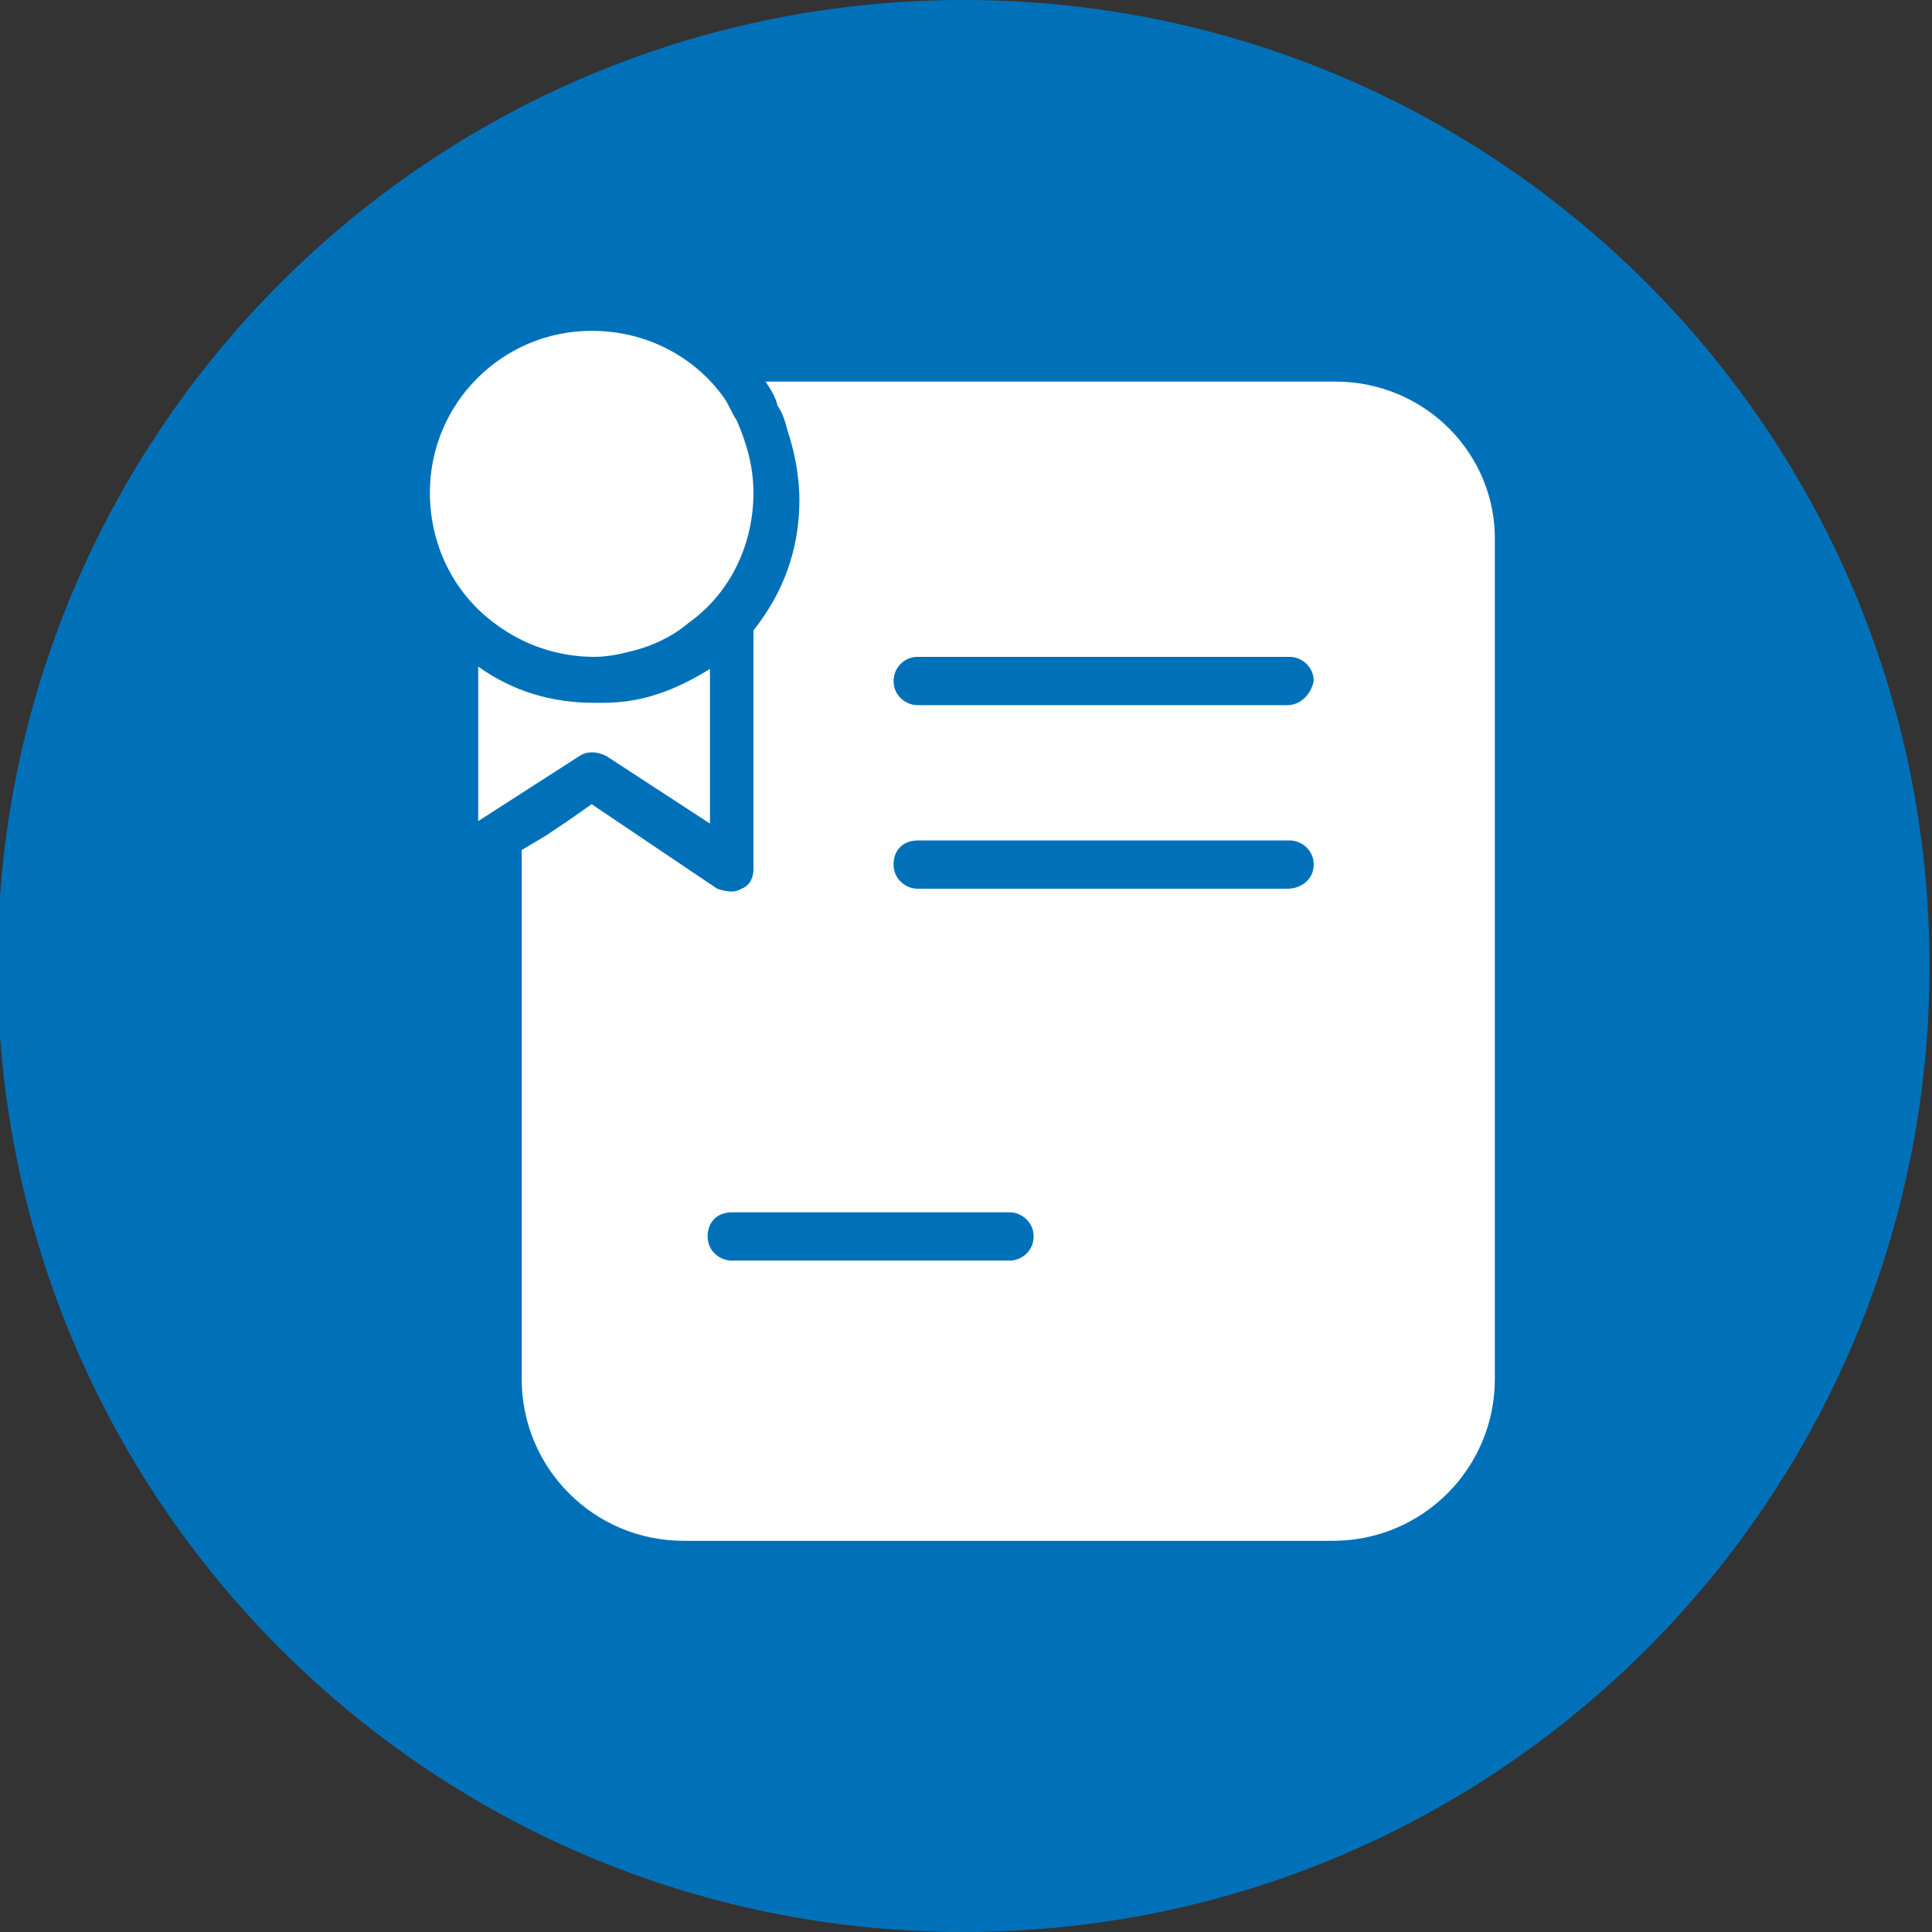
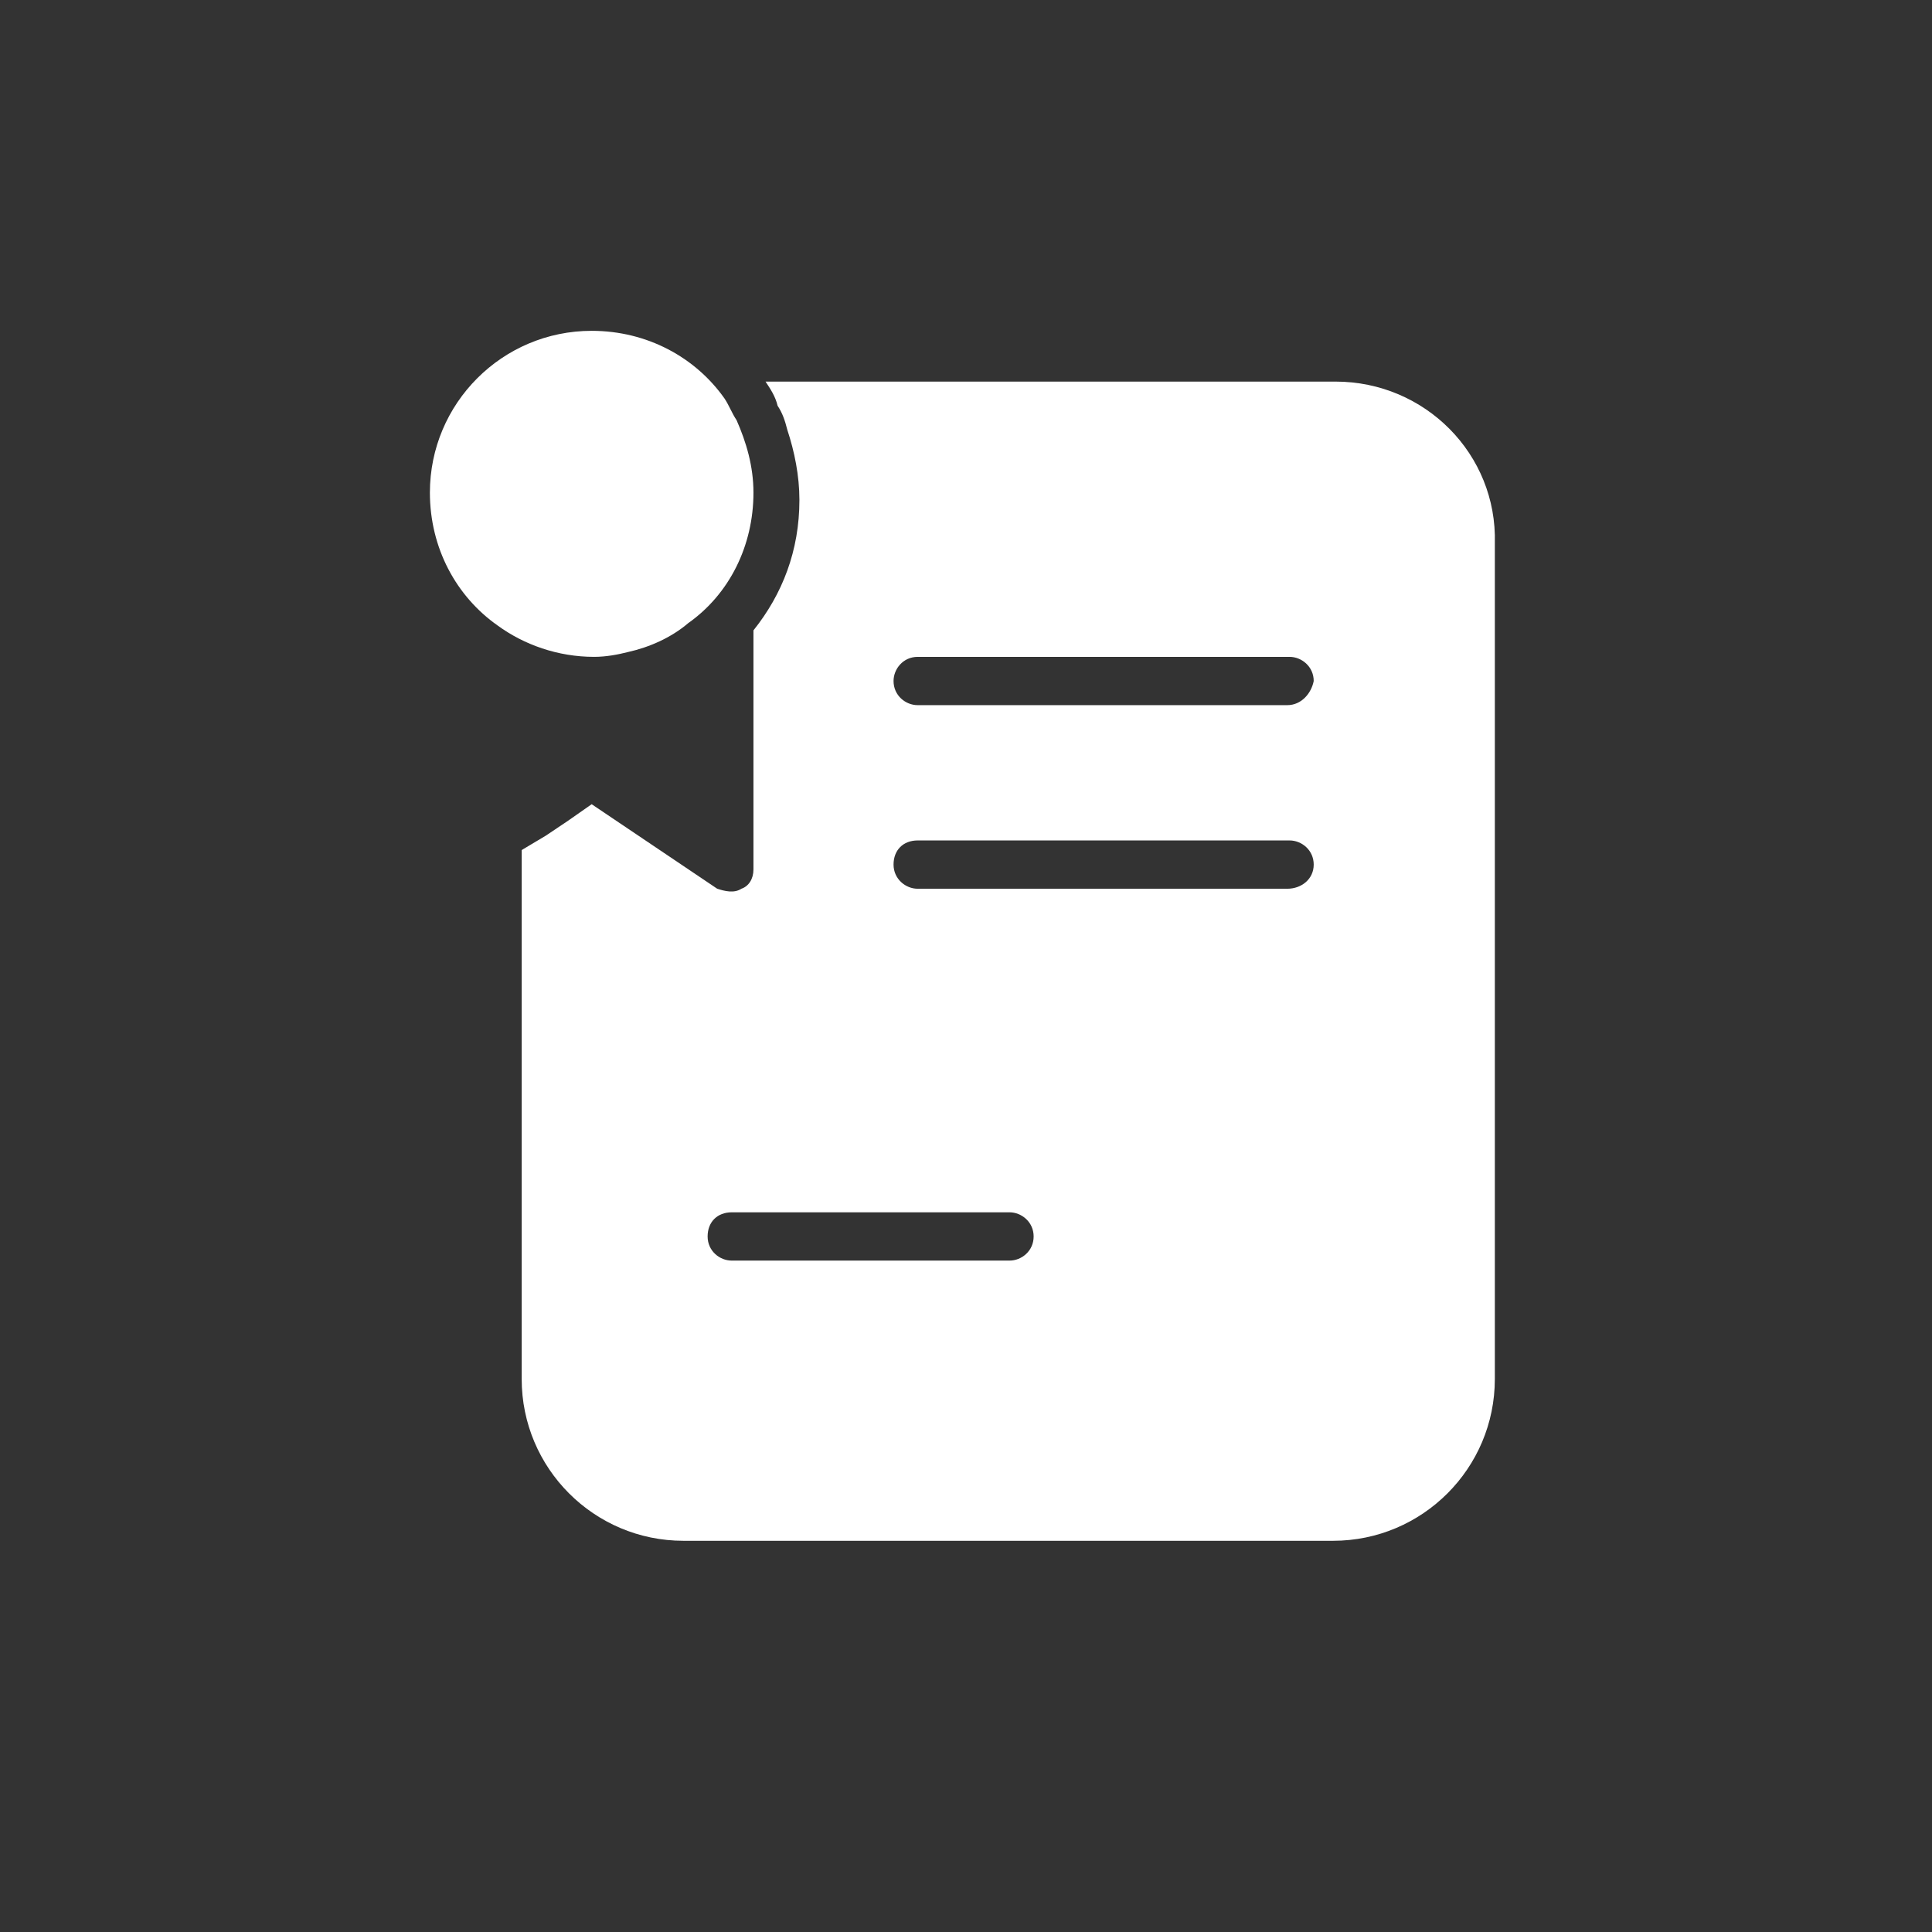
<svg xmlns="http://www.w3.org/2000/svg" width="80px" height="80px" viewBox="0 0 80 80" version="1.1">
  <rect x="0" y="0" width="80" height="80" fill="#333333" stroke="none" />
  <g id="surface1">
-     <path style=" stroke:none;fill-rule:nonzero;fill:rgb(0%,44.314%,72.549%);fill-opacity:1;" d="M 79.898 40 C 79.898 62.09 61.992 80 39.898 80 C 17.809 80 -0.102 62.09 -0.102 40 C -0.102 17.91 17.809 0 39.898 0 C 61.992 0 79.898 17.91 79.898 40 Z M 79.898 40 " />
    <path style=" stroke:none;fill-rule:nonzero;fill:rgb(100%,100%,100%);fill-opacity:1;" d="M 55.301 15.801 L 31.699 15.801 C 31.898 16.102 32.102 16.398 32.199 16.801 C 32.398 17.102 32.5 17.398 32.602 17.801 C 32.898 18.699 33.102 19.699 33.102 20.699 C 33.102 22.801 32.398 24.602 31.199 26.102 L 31.199 36 C 31.199 36.398 31 36.699 30.699 36.801 C 30.398 37 30 36.898 29.699 36.801 L 24.5 33.301 L 23.5 34 L 22.602 34.602 L 21.602 35.199 L 21.602 57.102 C 21.602 60.801 24.602 63.801 28.301 63.801 L 55.199 63.801 C 58.898 63.801 61.898 60.801 61.898 57.102 L 61.898 22.5 C 62 18.801 59 15.801 55.301 15.801 Z M 41.801 52.199 L 30.301 52.199 C 29.801 52.199 29.301 51.801 29.301 51.199 C 29.301 50.602 29.699 50.199 30.301 50.199 L 41.801 50.199 C 42.301 50.199 42.801 50.602 42.801 51.199 C 42.801 51.801 42.301 52.199 41.801 52.199 Z M 53.301 36.801 L 38 36.801 C 37.5 36.801 37 36.398 37 35.801 C 37 35.199 37.398 34.801 38 34.801 L 53.398 34.801 C 53.898 34.801 54.398 35.199 54.398 35.801 C 54.398 36.398 53.898 36.801 53.301 36.801 Z M 53.301 29.199 L 38 29.199 C 37.5 29.199 37 28.801 37 28.199 C 37 27.699 37.398 27.199 38 27.199 L 53.398 27.199 C 53.898 27.199 54.398 27.602 54.398 28.199 C 54.301 28.699 53.898 29.199 53.301 29.199 Z M 53.301 29.199 " />
-     <path style=" stroke:none;fill-rule:nonzero;fill:rgb(100%,100%,100%);fill-opacity:1;" d="M 24 31.301 C 24.301 31.102 24.699 31.102 25.102 31.301 L 29.398 34.102 L 29.398 27.699 C 28.102 28.5 26.699 29.102 25 29.102 C 24.898 29.102 24.699 29.102 24.602 29.102 C 22.801 29.102 21.199 28.602 19.801 27.602 L 19.801 34 Z M 24 31.301 " />
    <path style=" stroke:none;fill-rule:nonzero;fill:rgb(100%,100%,100%);fill-opacity:1;" d="M 20.602 25.898 C 21.699 26.699 23.102 27.199 24.602 27.199 C 25.102 27.199 25.602 27.102 26 27 C 26.898 26.801 27.801 26.398 28.5 25.801 C 30.199 24.602 31.199 22.602 31.199 20.398 C 31.199 19.301 30.898 18.301 30.5 17.398 C 30.301 17.102 30.199 16.801 30 16.5 C 28.801 14.801 26.801 13.699 24.5 13.699 C 20.801 13.699 17.801 16.699 17.801 20.398 C 17.801 22.699 18.898 24.699 20.602 25.898 Z M 20.602 25.898 " />
  </g>
</svg>